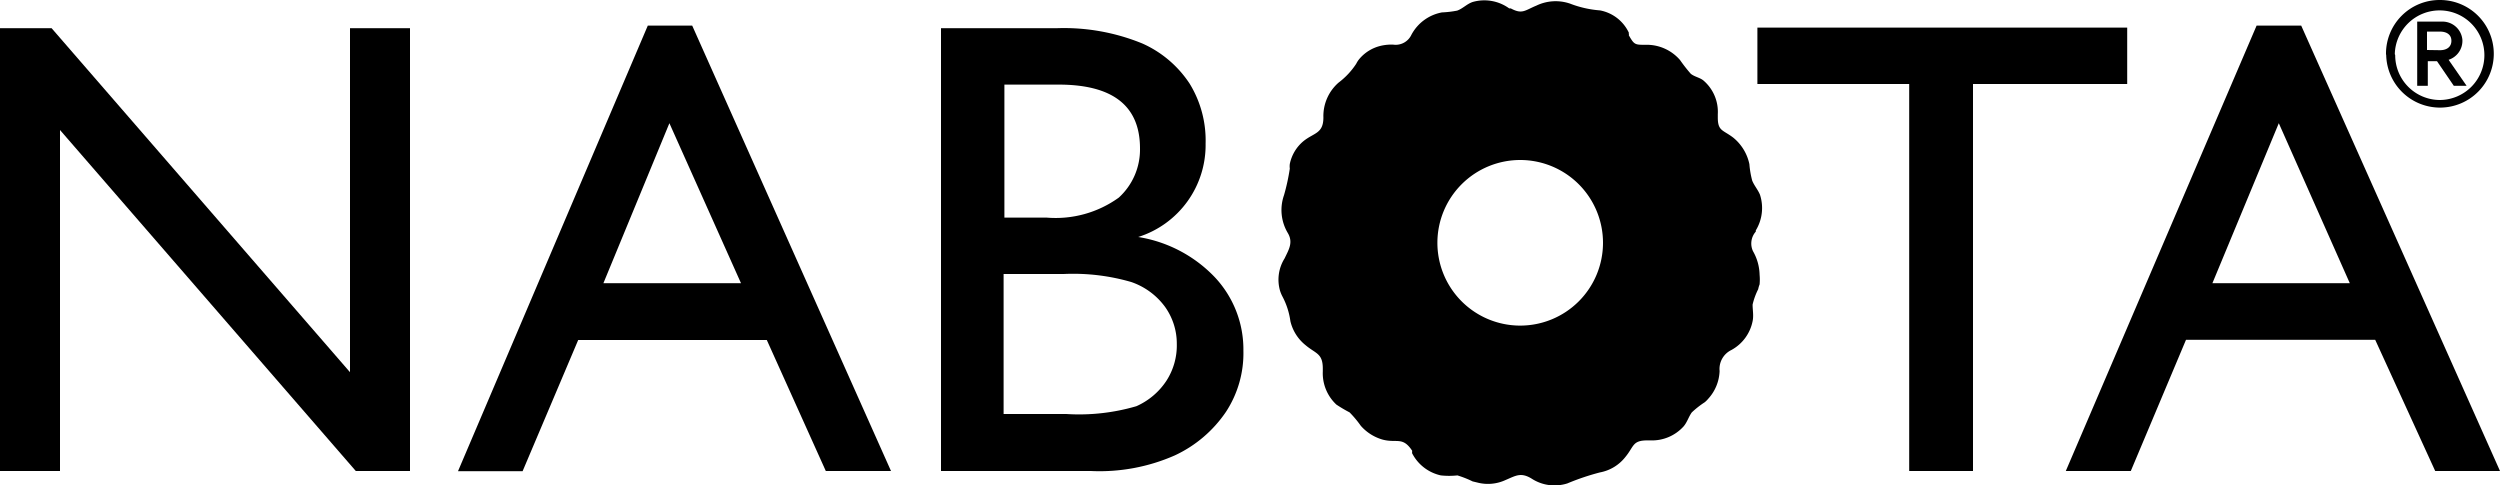
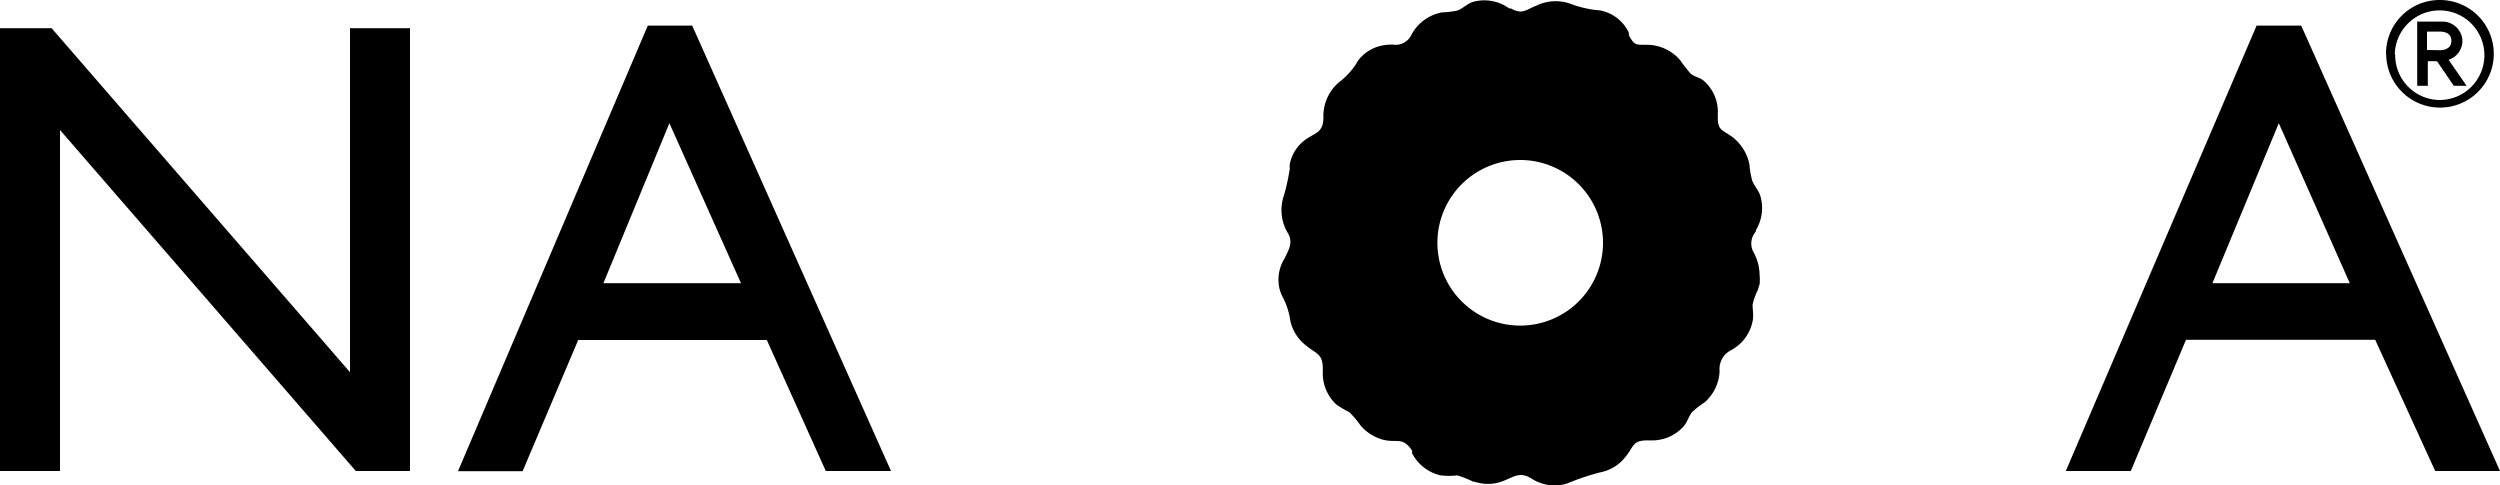
<svg xmlns="http://www.w3.org/2000/svg" id="Layer_1" data-name="Layer 1" viewBox="0 0 125 24.25">
  <path d="M17.5,1.41h3V23.55H17.79L3,6.5V23.55H0V1.41H2.58L17.5,18.61Z" />
  <path d="M32.39,1.28h2.22l9.94,22.27H41.29L38.34,17H28.91l-2.78,6.56H22.9Zm4.66,12.88-3.58-8-3.3,8Z" />
-   <path d="M54.54,23.55H47.05V1.41h5.79a10.33,10.33,0,0,1,4.29.77,5.51,5.51,0,0,1,2.35,2,5.42,5.42,0,0,1,.8,3,4.82,4.82,0,0,1-3.37,4.67,6.76,6.76,0,0,1,3.82,2,5.27,5.27,0,0,1,1.44,3.68,5.35,5.35,0,0,1-.87,3.06,6.29,6.29,0,0,1-2.56,2.18A9.32,9.32,0,0,1,54.54,23.55ZM52.93,4.23H50.22v6.65h2.11a5.4,5.4,0,0,0,3.61-1A3.25,3.25,0,0,0,57,7.42C57,5.3,55.65,4.23,52.93,4.23Zm.25,9.47h-3v7h3.13a10.17,10.17,0,0,0,3.51-.39,3.49,3.49,0,0,0,1.5-1.27,3.26,3.26,0,0,0,.52-1.85,3.16,3.16,0,0,0-.59-1.85,3.5,3.5,0,0,0-1.69-1.24A10.4,10.4,0,0,0,53.18,13.7Z" />
-   <path d="M87.87,1.38h18.49V4.2H98.65V23.55H95.46V4.2H87.87Z" />
  <path d="M112.83,1.28h2.23L125,23.55h-3.24l-3-6.56h-9.46l-2.76,6.56h-3.25Zm4.66,12.88-3.55-8-3.32,8Z" />
  <path d="M87.79,11.58v-.06A2.15,2.15,0,0,0,88,9.74c-.1-.25-.29-.46-.39-.71a4.54,4.54,0,0,1-.14-.82,2.32,2.32,0,0,0-.81-1.33c-.51-.39-.77-.32-.77-1V5.71a2.06,2.06,0,0,0-.69-1.66c-.18-.17-.46-.2-.66-.36A7.68,7.68,0,0,1,84,3a2.2,2.2,0,0,0-1.73-.76c-.52,0-.56,0-.83-.48a.09.09,0,0,0,0-.07s0,0,0-.06A2,2,0,0,0,80,.52,5.26,5.26,0,0,1,78.5.18a2.22,2.22,0,0,0-1.68.1c-.58.24-.71.45-1.28.14l-.08,0h0A2.12,2.12,0,0,0,73.63.1c-.29.1-.49.33-.77.43a4.92,4.92,0,0,1-.76.09,2.18,2.18,0,0,0-1.53,1.12.87.87,0,0,1-.92.49h-.06A2.29,2.29,0,0,0,69,2.3a2,2,0,0,0-1,.61,1.26,1.26,0,0,0-.19.28,3.75,3.75,0,0,1-.88.94,2.22,2.22,0,0,0-.76,1.74c0,.82-.47.76-1,1.19a2,2,0,0,0-.68,1.14.88.88,0,0,0,0,.23h0a10.18,10.18,0,0,1-.29,1.33,2.24,2.24,0,0,0,.19,1.89c.28.47.05.83-.16,1.27A2,2,0,0,0,64,14.53a1.69,1.69,0,0,0,.13.31,3.71,3.71,0,0,1,.39,1.22,2.17,2.17,0,0,0,.76,1.2c.51.43.86.4.86,1.17v.14a2.14,2.14,0,0,0,.68,1.66,7.16,7.16,0,0,0,.66.39,5.23,5.23,0,0,1,.56.67,2.29,2.29,0,0,0,1.09.69c.71.19,1-.17,1.48.56a.18.18,0,0,0,0,.07.06.06,0,0,0,0,.06,2.13,2.13,0,0,0,1.43,1.1,3.84,3.84,0,0,0,.83,0,5,5,0,0,1,.76.3l.25.06A2.09,2.09,0,0,0,75.28,24c.5-.21.76-.4,1.3-.07h0a2.1,2.1,0,0,0,1.79.24A12,12,0,0,1,80,23.62a2.1,2.1,0,0,0,1.26-.76c.45-.54.35-.84,1.11-.84h.15a2.13,2.13,0,0,0,1.66-.7c.18-.21.25-.48.41-.7a4.56,4.56,0,0,1,.65-.51,1.37,1.37,0,0,0,.17-.17,2.17,2.17,0,0,0,.57-1.39,1.05,1.05,0,0,1,.59-1.05h0a2.11,2.11,0,0,0,1.06-1.44c.06-.28,0-.56,0-.83a3.37,3.37,0,0,1,.28-.77,1.27,1.27,0,0,1,.07-.24,2.61,2.61,0,0,0,0-.48,2.47,2.47,0,0,0-.33-1.18A.9.9,0,0,1,87.79,11.58ZM76,16.28a4.14,4.14,0,1,1,4.15-4.14A4.14,4.14,0,0,1,76,16.28Z" />
  <path d="M119.74,2.71A2.24,2.24,0,1,1,122,5a2.24,2.24,0,0,1-2.24-2.25h0m-.45,0A2.69,2.69,0,1,0,122,0a2.68,2.68,0,0,0-2.7,2.71v0Z" />
  <path d="M123.33,4.29h-.64l-.84-1.23h-.46V4.29h-.53V1.08h1.26a1,1,0,0,1,1,.91,1,1,0,0,1-.69,1ZM122,2.51c.32,0,.57-.15.57-.47s-.25-.46-.57-.46h-.65V2.5Z" />
</svg>